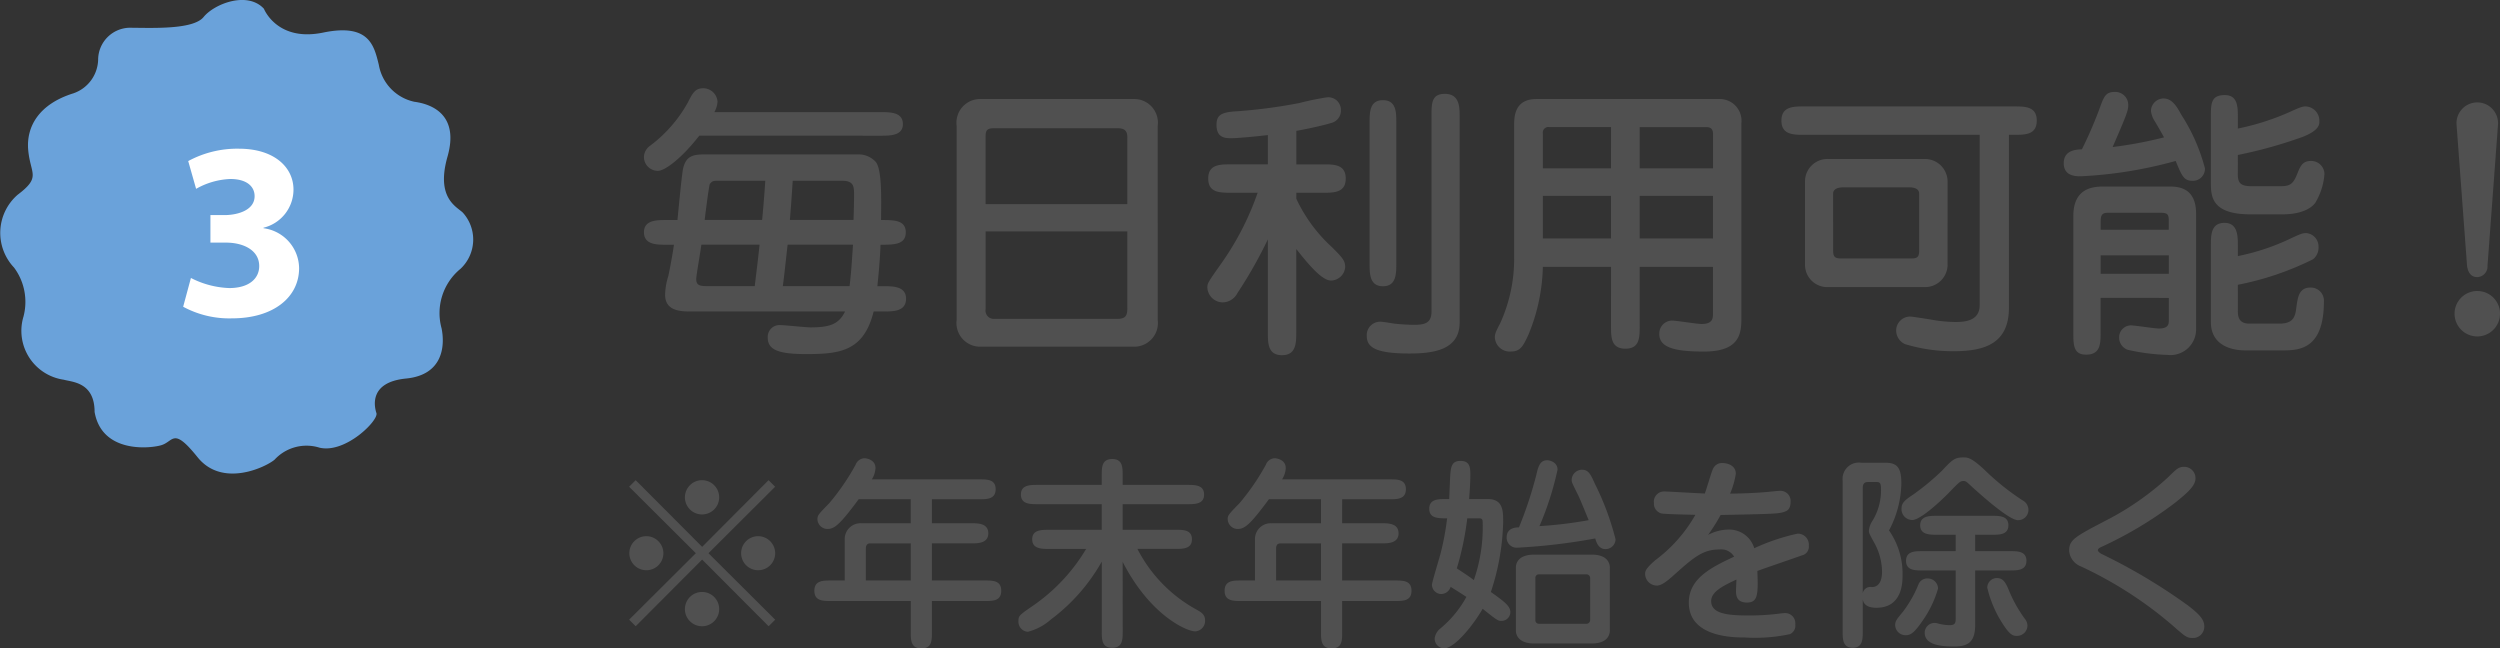
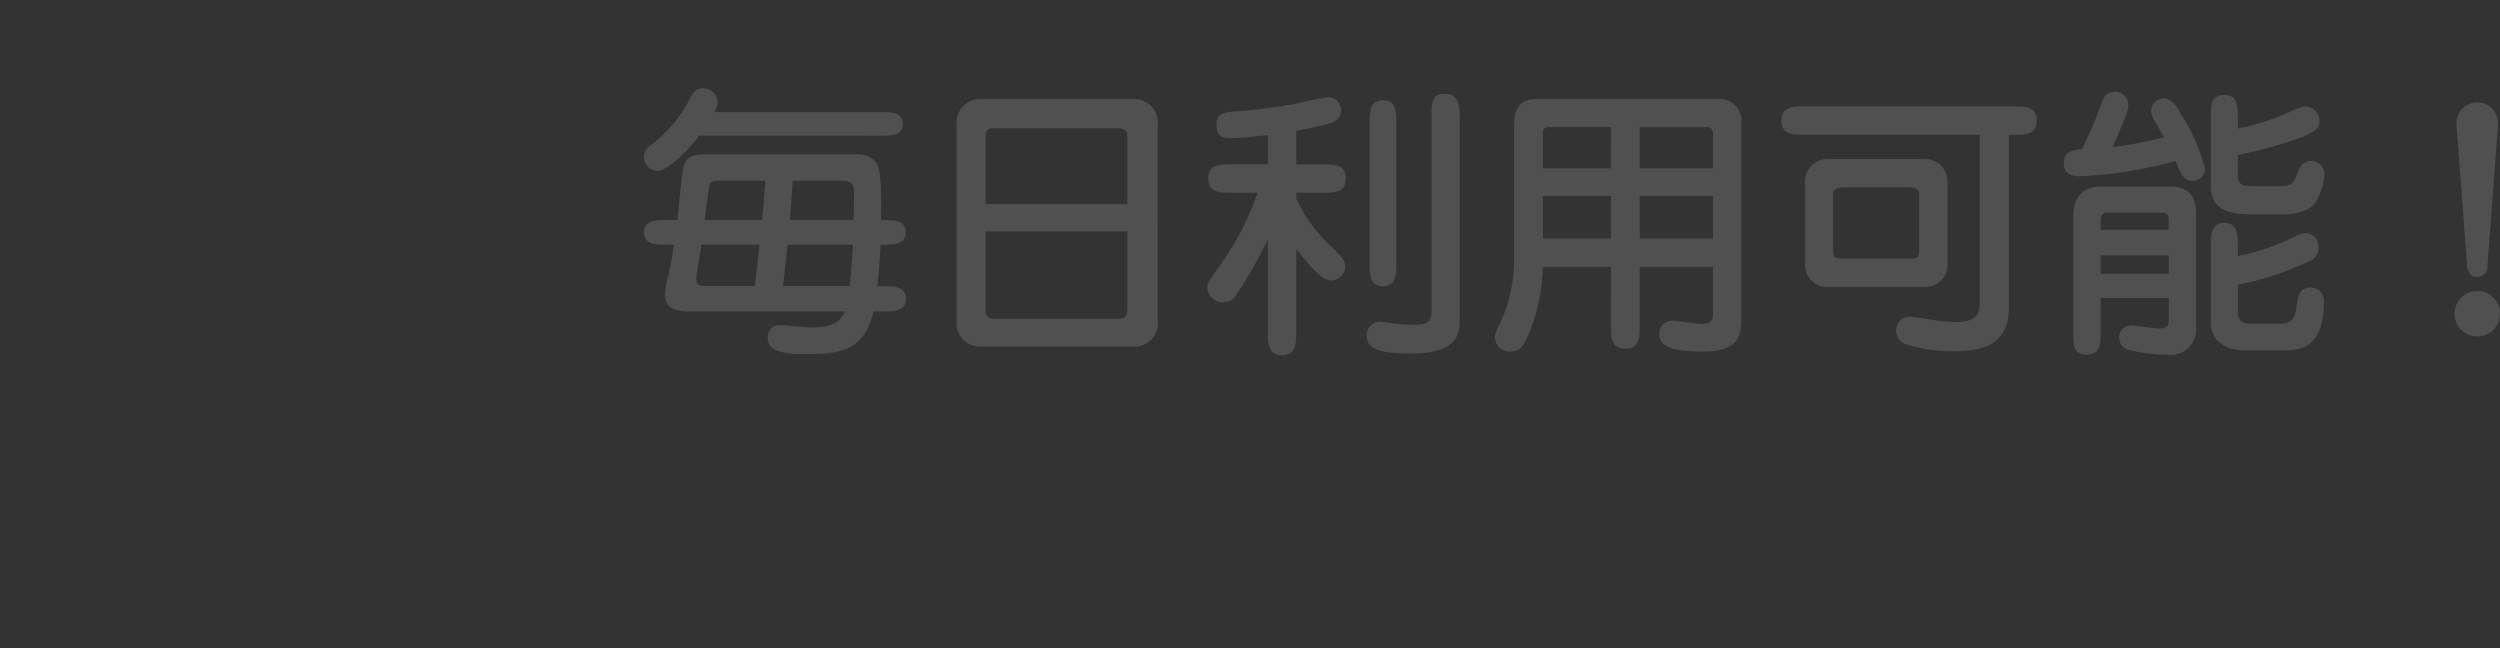
<svg xmlns="http://www.w3.org/2000/svg" height="41.092" viewBox="0 0 158.44 41.092" width="158.44">
  <rect x="0" y="0" width="158.44" height="41.092" fill="#333333" stroke="none" />
  <path d="m16 14.74c.612 0 1.422 0 1.422-.81 0-.792-.828-.792-1.44-.792h-.378c.144-1.368.18-2.106.2-2.628.864 0 1.6 0 1.6-.792 0-.774-.756-.774-1.566-.774.018-1.476.054-3.276-.36-3.708a1.467 1.467 0 0 0 -1.1-.45h-9.752c-.792 0-1.152.162-1.332.882-.09.414-.306 2.754-.36 3.276h-.7c-.612 0-1.422 0-1.422.774 0 .792.81.792 1.4.792h.5c-.054.414-.234 1.422-.36 2a4.078 4.078 0 0 0 -.2 1.188c.008 1.042 1.048 1.042 1.648 1.042h9.756c-.4.846-1.044 1.008-2.2 1.008-.288 0-1.62-.144-1.89-.144a.748.748 0 0 0 -.81.792c0 .774.684 1.044 2.412 1.044 2.142 0 3.672-.162 4.3-2.7zm-5.94-5.8c.09-1.1.108-1.422.18-2.484h3.132c.756 0 .756.378.756.954 0 .4-.018 1.008-.036 1.53zm-5.4 0c.036-.324.27-2.178.324-2.268.144-.234.306-.216.558-.216h2.958c-.036.63-.144 1.962-.2 2.484zm9.4 1.566c-.09 1.35-.126 1.872-.216 2.628h-4.232c.108-.774.27-2.376.306-2.628zm-9.09 2.628c-.558 0-.846 0-.846-.45 0-.216.288-1.836.324-2.178h3.69c-.054.576-.234 2.034-.306 2.628zm10.852-9.534c.594 0 1.4 0 1.4-.738 0-.756-.81-.756-1.4-.756h-10.548a1.6 1.6 0 0 0 .2-.648.908.908 0 0 0 -.9-.864c-.522 0-.666.288-.99.918a8.675 8.675 0 0 1 -2.396 2.734.9.9 0 0 0 -.378.7.883.883 0 0 0 .882.882c.432 0 1.476-.756 2.628-2.232zm17.55-.63a1.5 1.5 0 0 0 -1.512-1.694h-9.72a1.5 1.5 0 0 0 -1.512 1.692v12.312a1.5 1.5 0 0 0 1.512 1.692h9.72a1.5 1.5 0 0 0 1.512-1.692zm-10.908 4.966v-4.284c0-.27.018-.522.468-.522h7.938c.576 0 .576.378.576.63v4.176zm8.982 1.728v4.86c0 .432-.072.684-.63.684h-7.776a.527.527 0 0 1 -.576-.612v-4.932zm10.71-2.448h1.692c.684 0 1.44 0 1.44-.9s-.738-.9-1.44-.9h-1.692v-2.124c.558-.09 1.854-.378 2.16-.486a.811.811 0 0 0 .666-.828.8.8 0 0 0 -.882-.81 17.62 17.62 0 0 0 -1.746.36 33 33 0 0 1 -4.194.54c-.846.072-1.062.306-1.062.846 0 .846.576.846.954.846.306 0 1.386-.09 2.3-.2v1.856h-2.34c-.7 0-1.44 0-1.44.9s.738.9 1.44.9h1.692a17.876 17.876 0 0 1 -2.394 4.608c-.774 1.1-.792 1.134-.792 1.422a.992.992 0 0 0 .954.918 1.074 1.074 0 0 0 .954-.594 28.048 28.048 0 0 0 1.926-3.4v5.9c0 .684 0 1.44.9 1.44.882 0 .9-.756.9-1.44v-5.29c.63.792 1.584 2 2.2 2a.919.919 0 0 0 .9-.846c0-.4-.144-.576-.828-1.26a9.722 9.722 0 0 1 -2.268-3.078zm6.336-4.446c0-.648 0-1.422-.846-1.422s-.846.774-.846 1.422v8.93c0 .648 0 1.44.846 1.44s.846-.792.846-1.44zm4.014-.4c0-.576 0-1.422-.936-1.422-.846 0-.846.594-.846 1.422v12.352c0 .72-.36.864-1.116.864-.324 0-.882-.036-1.206-.072-.126-.018-.756-.126-.918-.126a.85.85 0 0 0 -.864.9c0 .72.558 1.116 2.7 1.116 1.512 0 3.186-.216 3.186-1.962zm9.594 13.288c0 .72 0 1.44.918 1.44.9 0 .9-.72.9-1.44v-3.744h4.644v2.934c0 .306 0 .684-.72.684-.306 0-1.6-.216-1.872-.216a.82.82 0 0 0 -.81.864c0 .918 1.188 1.1 2.844 1.1 2.358 0 2.358-1.26 2.358-2.2v-12.274a1.377 1.377 0 0 0 -1.35-1.53h-11.628c-1.08 0-1.422.648-1.422 1.566v8.586a9.859 9.859 0 0 1 -.882 4.05c-.27.522-.342.666-.342.9a.944.944 0 0 0 1.008.9c.594 0 .774-.306 1.134-1.1a11.837 11.837 0 0 0 .9-4.266h4.32zm0-9.99h-4.32v-2.214a.353.353 0 0 1 .414-.4h3.906zm1.818-2.61h4.248c.4 0 .4.324.4.468v2.142h-4.648zm0 4.356h4.644v2.7h-4.644zm-1.818 2.7h-4.32v-2.7h4.32zm25.218-6.57h.324c.7 0 1.44 0 1.44-.9s-.738-.9-1.44-.9h-13.284c-.7 0-1.458 0-1.458.9s.756.9 1.458.9h11.106v10.8c0 1.062-1.08 1.062-1.584 1.062a8.985 8.985 0 0 1 -1.458-.144c-.2-.036-1.242-.2-1.35-.2a.887.887 0 0 0 -.9.882.951.951 0 0 0 .558.864 10.386 10.386 0 0 0 3.114.45c2.016 0 3.474-.54 3.474-2.754zm-3.888 2.956a1.433 1.433 0 0 0 -1.512-1.422h-6.012a1.422 1.422 0 0 0 -1.512 1.422v5.27a1.412 1.412 0 0 0 1.512 1.422h6.012a1.424 1.424 0 0 0 1.512-1.422zm-7.254.774c0-.378.486-.4.612-.4h4.23c.144 0 .612.018.612.4v3.582c0 .378-.072.522-.468.522h-4.518c-.4 0-.468-.162-.468-.522zm21.276 6.606v1.4c0 .234 0 .54-.63.54-.27 0-1.53-.2-1.782-.2a.76.76 0 0 0 -.738.774.822.822 0 0 0 .54.774 12.9 12.9 0 0 0 2.52.324 1.625 1.625 0 0 0 1.818-1.638v-7.306c0-1.692-1.152-1.728-1.764-1.728h-4.016c-.648 0-2 .018-2 1.872v7.344c0 .828 0 1.44.81 1.44.918 0 .918-.7.918-1.44v-2.16zm-4.32-4.32v-.54c0-.54.216-.54.612-.54h3.056c.558 0 .648.054.648.522v.558zm4.32 1.62v1.17h-4.32v-1.17zm-5.508-6.718c-.342.018-1.152.036-1.152.882 0 .828.774.828 1.08.828a27.071 27.071 0 0 0 6.012-.972c.414.99.522 1.26 1.1 1.26a.763.763 0 0 0 .756-.792 11.711 11.711 0 0 0 -1.512-3.42c-.252-.468-.558-1.008-1.116-1.008a.808.808 0 0 0 -.792.792 1.474 1.474 0 0 0 .252.666c.36.612.486.846.576 1.008a26.1 26.1 0 0 1 -3.258.612c.846-1.944.99-2.3.99-2.646a.823.823 0 0 0 -.846-.846c-.5 0-.648.2-.864.756a26.559 26.559 0 0 1 -1.226 2.88zm9.882.36a28.849 28.849 0 0 0 4.122-1.152c1.044-.414 1.044-.792 1.044-.972a.91.91 0 0 0 -.864-.954c-.18 0-.324.036-.99.342a15.877 15.877 0 0 1 -3.312 1.062v-.7c0-.666 0-1.422-.828-1.422-.882 0-.882.54-.882 1.422v4.084c0 .864 0 2.052 2.5 2.052h2.034c1.53 0 2-.612 2.088-.738a4.091 4.091 0 0 0 .576-1.818.841.841 0 0 0 -.846-.828c-.54 0-.684.324-.882.828-.288.738-.54.774-1.17.774h-1.656c-.648 0-.936-.108-.936-.738zm0 8.226a18.631 18.631 0 0 0 4.77-1.62.939.939 0 0 0 .342-.792.851.851 0 0 0 -.774-.864c-.234 0-.378.054-.99.342a14.245 14.245 0 0 1 -3.348 1.116v-.666c0-.594 0-1.44-.846-1.44-.864 0-.864.792-.864 1.44v4.842c0 1.728 1.764 1.8 2.16 1.8h2.448c1.044 0 2.556-.126 2.556-3.1a.83.83 0 0 0 -.846-.882c-.72 0-.81.576-.9 1.26-.072.54-.144 1.026-1.08 1.026h-1.908c-.72 0-.72-.54-.72-.846zm14.526-1.206c.018.126.09.72.648.72a.673.673 0 0 0 .648-.72l.666-8.946a1.317 1.317 0 1 0 -2.628 0zm.648 1.6a1.44 1.44 0 1 0 1.44 1.44 1.433 1.433 0 0 0 -1.44-1.438z" fill="#505050" transform="translate(40 5)" />
-   <path d="m177.725 2998.541s.826 2.117 3.754 1.512 3.229.832 3.529 2.042a2.9 2.9 0 0 0 2.253 2.343c1.126.151 2.853.832 2.1 3.477s.6 3.176.976 3.554a2.54 2.54 0 0 1 -.15 3.553 3.631 3.631 0 0 0 -1.2 3.781c.225 1.133.075 2.947-2.253 3.175s-2.027 1.738-1.877 2.192-1.952 2.57-3.6 2.192a2.752 2.752 0 0 0 -2.853.756c-.526.454-3.3 1.814-4.881-.151s-1.5-.982-2.328-.756-3.754.454-4.2-2.117c0-1.89-1.427-1.89-1.952-2.041a3.13 3.13 0 0 1 -2.553-4.008 3.645 3.645 0 0 0 -.6-3.1 3.2 3.2 0 0 1 .225-4.611c1.5-1.133.826-1.285.676-2.8s.676-2.948 2.853-3.629a2.32 2.32 0 0 0 1.577-2.193 2.036 2.036 0 0 1 1.952-1.965c1.352 0 4.055.151 4.731-.681s2.77-1.659 3.821-.525z" fill="#6aa2da" transform="translate(-161 -2997.988)" />
-   <path d="m.608-.56a6.144 6.144 0 0 0 3.092.736c2.64 0 4.256-1.344 4.256-3.184a2.584 2.584 0 0 0 -2.256-2.528v-.032a2.491 2.491 0 0 0 1.9-2.416c0-1.424-1.232-2.592-3.456-2.592a6.518 6.518 0 0 0 -3.216.784l.5 1.76a4.748 4.748 0 0 1 2.172-.624c1.024 0 1.536.464 1.536 1.088 0 .88-1.04 1.184-1.856 1.2h-.944v1.744h.992c1.072 0 2.1.464 2.1 1.488 0 .784-.64 1.392-1.9 1.392a5.733 5.733 0 0 1 -2.428-.64z" fill="#fff" transform="translate(11 20)" />
-   <path d="m6.5 6.463 4.212 4.225.416-.416-4.228-4.212 4.225-4.212-.416-.416-4.209 4.225-4.212-4.225-.416.416 4.228 4.212-4.228 4.212.416.416zm3.536-1.482a1.079 1.079 0 1 0 1.092 1.079 1.085 1.085 0 0 0 -1.092-1.079zm-7.072 0a1.079 1.079 0 1 0 1.079 1.079 1.087 1.087 0 0 0 -1.079-1.079zm3.536-3.549a1.086 1.086 0 1 0 1.079 1.092 1.087 1.087 0 0 0 -1.079-1.092zm0 7.085a1.086 1.086 0 1 0 1.079 1.083 1.085 1.085 0 0 0 -1.079-1.083zm14.56-5.876h3c.481 0 1.04 0 1.04-.637s-.559-.624-1.04-.624h-6.809a1.416 1.416 0 0 0 .234-.715c0-.572-.65-.624-.689-.624a.626.626 0 0 0 -.572.416 14.594 14.594 0 0 1 -1.677 2.443c-.676.689-.741.767-.741 1a.639.639 0 0 0 .624.624c.429 0 .754-.208 1.989-1.885h3.3v1.523h-3.131a1 1 0 0 0 -1.053.988v2.639h-.884c-.494 0-1.04 0-1.04.65s.546.65 1.04.65h5.07v1.963c0 .52 0 1.04.676 1.04s.663-.52.663-1.04v-1.963h3.354c.507 0 1.04 0 1.04-.65s-.533-.65-1.04-.65h-3.354v-2.353h2.522c.377 0 1.053 0 1.053-.637s-.663-.637-1.053-.637h-2.522zm-1.339 5.148h-2.847v-2c0-.1 0-.351.273-.351h2.574zm13.429-1.183c1.716 3.367 4.043 4.407 4.6 4.407a.665.665 0 0 0 .624-.689c0-.364-.221-.507-.52-.676a9.149 9.149 0 0 1 -3.77-3.861h2.416c.468 0 1.04 0 1.04-.611s-.572-.6-1.04-.6h-3.35v-1.623h4.121c.455 0 1.04 0 1.04-.611s-.585-.611-1.04-.611h-4.121v-.6c0-.507 0-1.04-.663-1.04s-.663.533-.663 1.04v.6h-4.082c-.455 0-1.04 0-1.04.611s.585.611 1.04.611h4.082v1.625h-3.367c-.455 0-1.04 0-1.04.6s.585.611 1.04.611h2.379a11.565 11.565 0 0 1 -3.276 3.534c-.962.663-1.014.689-1.014 1.04a.633.633 0 0 0 .6.676 3.516 3.516 0 0 0 1.456-.78 11.779 11.779 0 0 0 3.224-3.666v4.42c0 .52 0 1.04.663 1.04s.663-.533.663-1.04zm13.91-3.965h3c.481 0 1.04 0 1.04-.637s-.559-.624-1.04-.624h-6.809a1.416 1.416 0 0 0 .234-.715c0-.572-.65-.624-.689-.624a.626.626 0 0 0 -.572.416 14.594 14.594 0 0 1 -1.677 2.443c-.676.689-.741.767-.741 1a.639.639 0 0 0 .624.624c.429 0 .754-.208 1.989-1.885h3.3v1.523h-3.131a1 1 0 0 0 -1.053.988v2.639h-.884c-.494 0-1.04 0-1.04.65s.546.65 1.04.65h5.07v1.963c0 .52 0 1.04.676 1.04s.663-.52.663-1.04v-1.963h3.354c.507 0 1.04 0 1.04-.65s-.533-.65-1.04-.65h-3.354v-2.353h2.522c.377 0 1.053 0 1.053-.637s-.663-.637-1.053-.637h-2.522zm-1.339 5.148h-2.847v-2c0-.1 0-.351.273-.351h2.574zm7.9-5.161c-.468 0-1.04 0-1.04.611s.546.611 1.131.611a16.854 16.854 0 0 1 -.39 2.132c-.078.325-.572 1.924-.572 2.08a.6.6 0 0 0 .585.585.635.635 0 0 0 .6-.455c.455.286.689.429 1 .637a6.914 6.914 0 0 1 -1.635 1.989.953.953 0 0 0 -.377.65.621.621 0 0 0 .585.624c.689 0 1.885-1.508 2.457-2.509.871.7.975.767 1.17.767a.561.561 0 0 0 .585-.559c0-.39-.416-.689-1.235-1.274a15.105 15.105 0 0 0 .78-4.433c0-.7 0-1.456-.975-1.456h-1.183c.039-.468.078-1.092.078-1.56 0-.507-.065-.858-.637-.858-.52 0-.585.364-.624.754-.026.234-.065 1.4-.078 1.664zm2.149 1.222c.195 0 .195.156.195.234a10.159 10.159 0 0 1 -.559 3.679c-.312-.234-.39-.286-1.079-.741a18.742 18.742 0 0 0 .663-3.172zm7.124 7.93c.884 0 1.131-.455 1.131-.819v-3.991c0-.351-.234-.819-1.131-.819h-3.679c-.9 0-1.144.455-1.144.819v3.991c0 .338.234.819 1.144.819zm-3.354-1.248a.221.221 0 0 1 -.234-.234v-2.665a.218.218 0 0 1 .234-.233h2.99a.23.23 0 0 1 .247.234v2.666a.235.235 0 0 1 -.247.234zm-1.274-6.11c-.221 0-.78.039-.78.637a.631.631 0 0 0 .689.65 37.638 37.638 0 0 0 4.925-.585c.078.273.221.676.65.676a.635.635 0 0 0 .637-.624 17.257 17.257 0 0 0 -1.313-3.523c-.26-.585-.4-.884-.819-.884a.665.665 0 0 0 -.65.637c0 .169.052.247.416.988.117.234.338.78.663 1.573a26.962 26.962 0 0 1 -3.12.377 19.16 19.16 0 0 0 1.146-3.575c0-.507-.533-.6-.65-.6-.468 0-.572.4-.7.949a25.174 25.174 0 0 1 -1.094 3.304zm11.778-2.145c-.4-.013-2.34-.13-2.561-.13a.65.65 0 0 0 -.663.741.635.635 0 0 0 .468.65c.208.052 1.82.078 2.158.091a9.318 9.318 0 0 1 -2.535 2.871c-.65.559-.65.728-.65.884a.75.75 0 0 0 .754.728c.325 0 .78-.416.936-.546 1.365-1.222 1.937-1.742 3.016-1.742a.952.952 0 0 1 .936.455c-1.417.663-2.873 1.365-2.873 2.912 0 2.171 2.756 2.21 3.549 2.21a10.572 10.572 0 0 0 2.847-.208.575.575 0 0 0 .351-.611.648.648 0 0 0 -.65-.728c-.13 0-.377.039-.507.052a15.108 15.108 0 0 1 -1.833.1c-1.326 0-2.34-.117-2.34-.91 0-.585.728-.962 1.6-1.365 0 .1-.026.585-.026.689 0 .26 0 .767.689.767s.728-.481.663-2c.4-.156 2.366-.819 2.821-.988a.564.564 0 0 0 .442-.611.7.7 0 0 0 -.715-.767 13.125 13.125 0 0 0 -2.743.923 1.658 1.658 0 0 0 -1.586-1.183 2.837 2.837 0 0 0 -1.339.338 11.675 11.675 0 0 0 .793-1.261c3.315-.065 3.692-.078 4.017-.195.169-.052.416-.143.416-.637a.642.642 0 0 0 -.65-.7c-.13 0-.754.065-.884.078-.468.039-1.248.091-2.3.1a5.111 5.111 0 0 0 .364-1.261c0-.52-.52-.676-.832-.676a.616.616 0 0 0 -.6.338c-.117.215-.429 1.345-.533 1.592zm17.134 2.613h1.079c.455 0 1.027 0 1.027-.6s-.572-.6-1.027-.6h-3.523c-.468 0-1.04.013-1.04.6s.572.6 1.04.6h1.209v1.04h-2.119c-.455 0-1.027 0-1.027.611s.572.611 1.027.611h2.119v3.068c0 .234-.026.4-.377.4a2.77 2.77 0 0 1 -.78-.117.885.885 0 0 0 -.195-.026.628.628 0 0 0 -.611.624c0 .754.975.871 1.859.871.832 0 1.339-.234 1.339-1.352v-3.468h2.222c.455 0 1.027 0 1.027-.611s-.571-.611-1.027-.611h-2.222zm-3.939-.936c.689-.1 2.314-1.755 2.4-1.859.533-.546.6-.611.806-.611.143 0 .182.039.585.416.689.624 2.327 2.067 2.86 2.067a.652.652 0 0 0 .663-.676.684.684 0 0 0 -.377-.585 15.734 15.734 0 0 1 -2.4-1.924c-.845-.793-1.079-.793-1.352-.793-.559 0-.715.169-1.352.845a15.509 15.509 0 0 1 -1.82 1.508c-.468.312-.741.507-.741.871a.688.688 0 0 0 .728.741zm-3.185 5.031c.026.156.117.533.871.533 1.651 0 1.651-1.651 1.651-2.041a4.793 4.793 0 0 0 -.858-2.86 6.565 6.565 0 0 0 .782-2.977c0-1-.26-1.313-1.014-1.313h-1.523a1.031 1.031 0 0 0 -1.183 1.131v9.568c0 .468 0 1.027.637 1.027s.637-.559.637-1.027zm0-7.059c0-.169.039-.377.312-.377h.585c.247 0 .26.169.26.52a3.694 3.694 0 0 1 -.533 1.924 1.349 1.349 0 0 0 -.234.637c0 .143.026.2.286.676a3.869 3.869 0 0 1 .546 1.9c0 .2 0 1-.65 1a.485.485 0 0 0 -.572.4zm7.891 6.318a7.256 7.256 0 0 0 .741 1.9c.637 1.092.858 1.157 1.131 1.157a.666.666 0 0 0 .676-.65.756.756 0 0 0 -.182-.455 8.559 8.559 0 0 1 -1-1.794c-.221-.546-.4-.767-.754-.767a.609.609 0 0 0 -.612.609zm-3.77-.585a.6.6 0 0 0 -.585.364 7.332 7.332 0 0 1 -1.014 1.777c-.377.455-.468.572-.468.819a.658.658 0 0 0 .689.637c.312 0 .559-.2 1.053-.923a6.772 6.772 0 0 0 .975-2.033.656.656 0 0 0 -.65-.641zm10.777-1.794c0-.078.117-.156.208-.195a24.642 24.642 0 0 0 4.706-2.821c.624-.507 1.274-1.027 1.274-1.508a.711.711 0 0 0 -.7-.754c-.364 0-.455.091-1.066.689a17.834 17.834 0 0 1 -3.887 2.7c-2.015 1.053-2.353 1.235-2.353 1.937a1.166 1.166 0 0 0 .754.988 25.112 25.112 0 0 1 5.757 3.699c.858.754.949.832 1.313.832a.713.713 0 0 0 .741-.728c0-.429-.286-.754-1.027-1.326a35.991 35.991 0 0 0 -5.472-3.266c-.157-.078-.248-.182-.248-.247z" fill="#505050" transform="translate(38 29)" />
</svg>